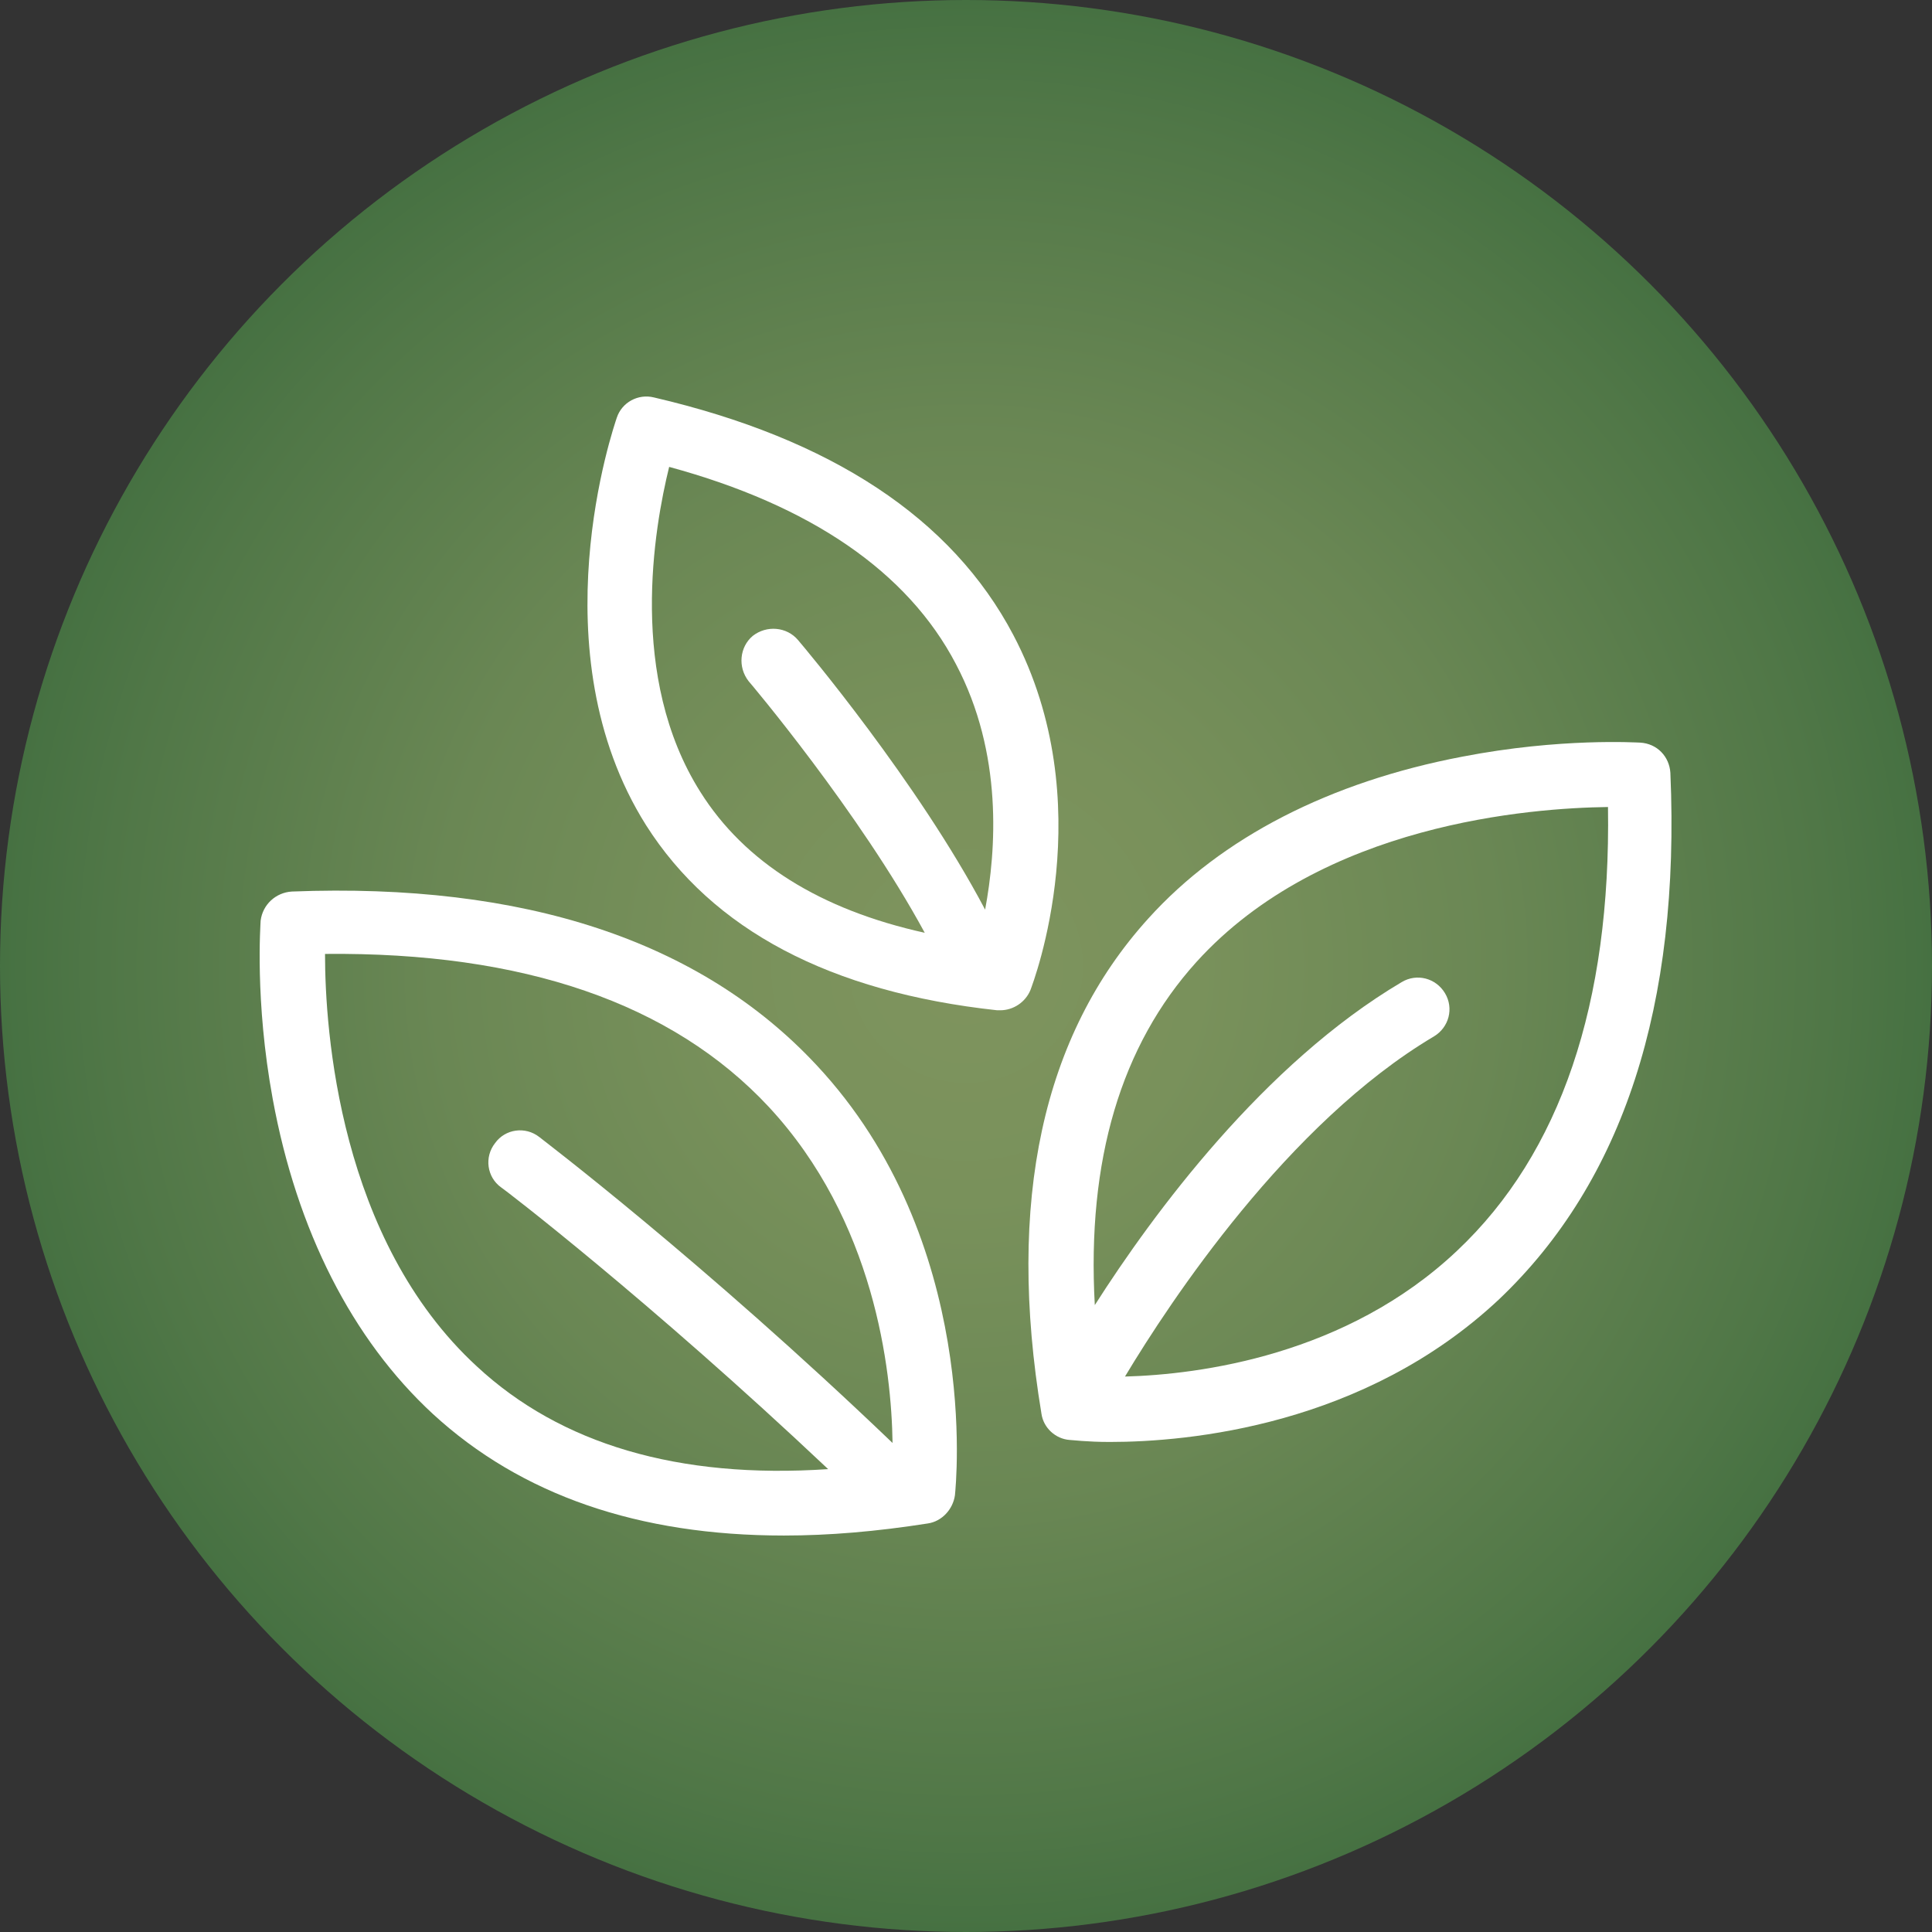
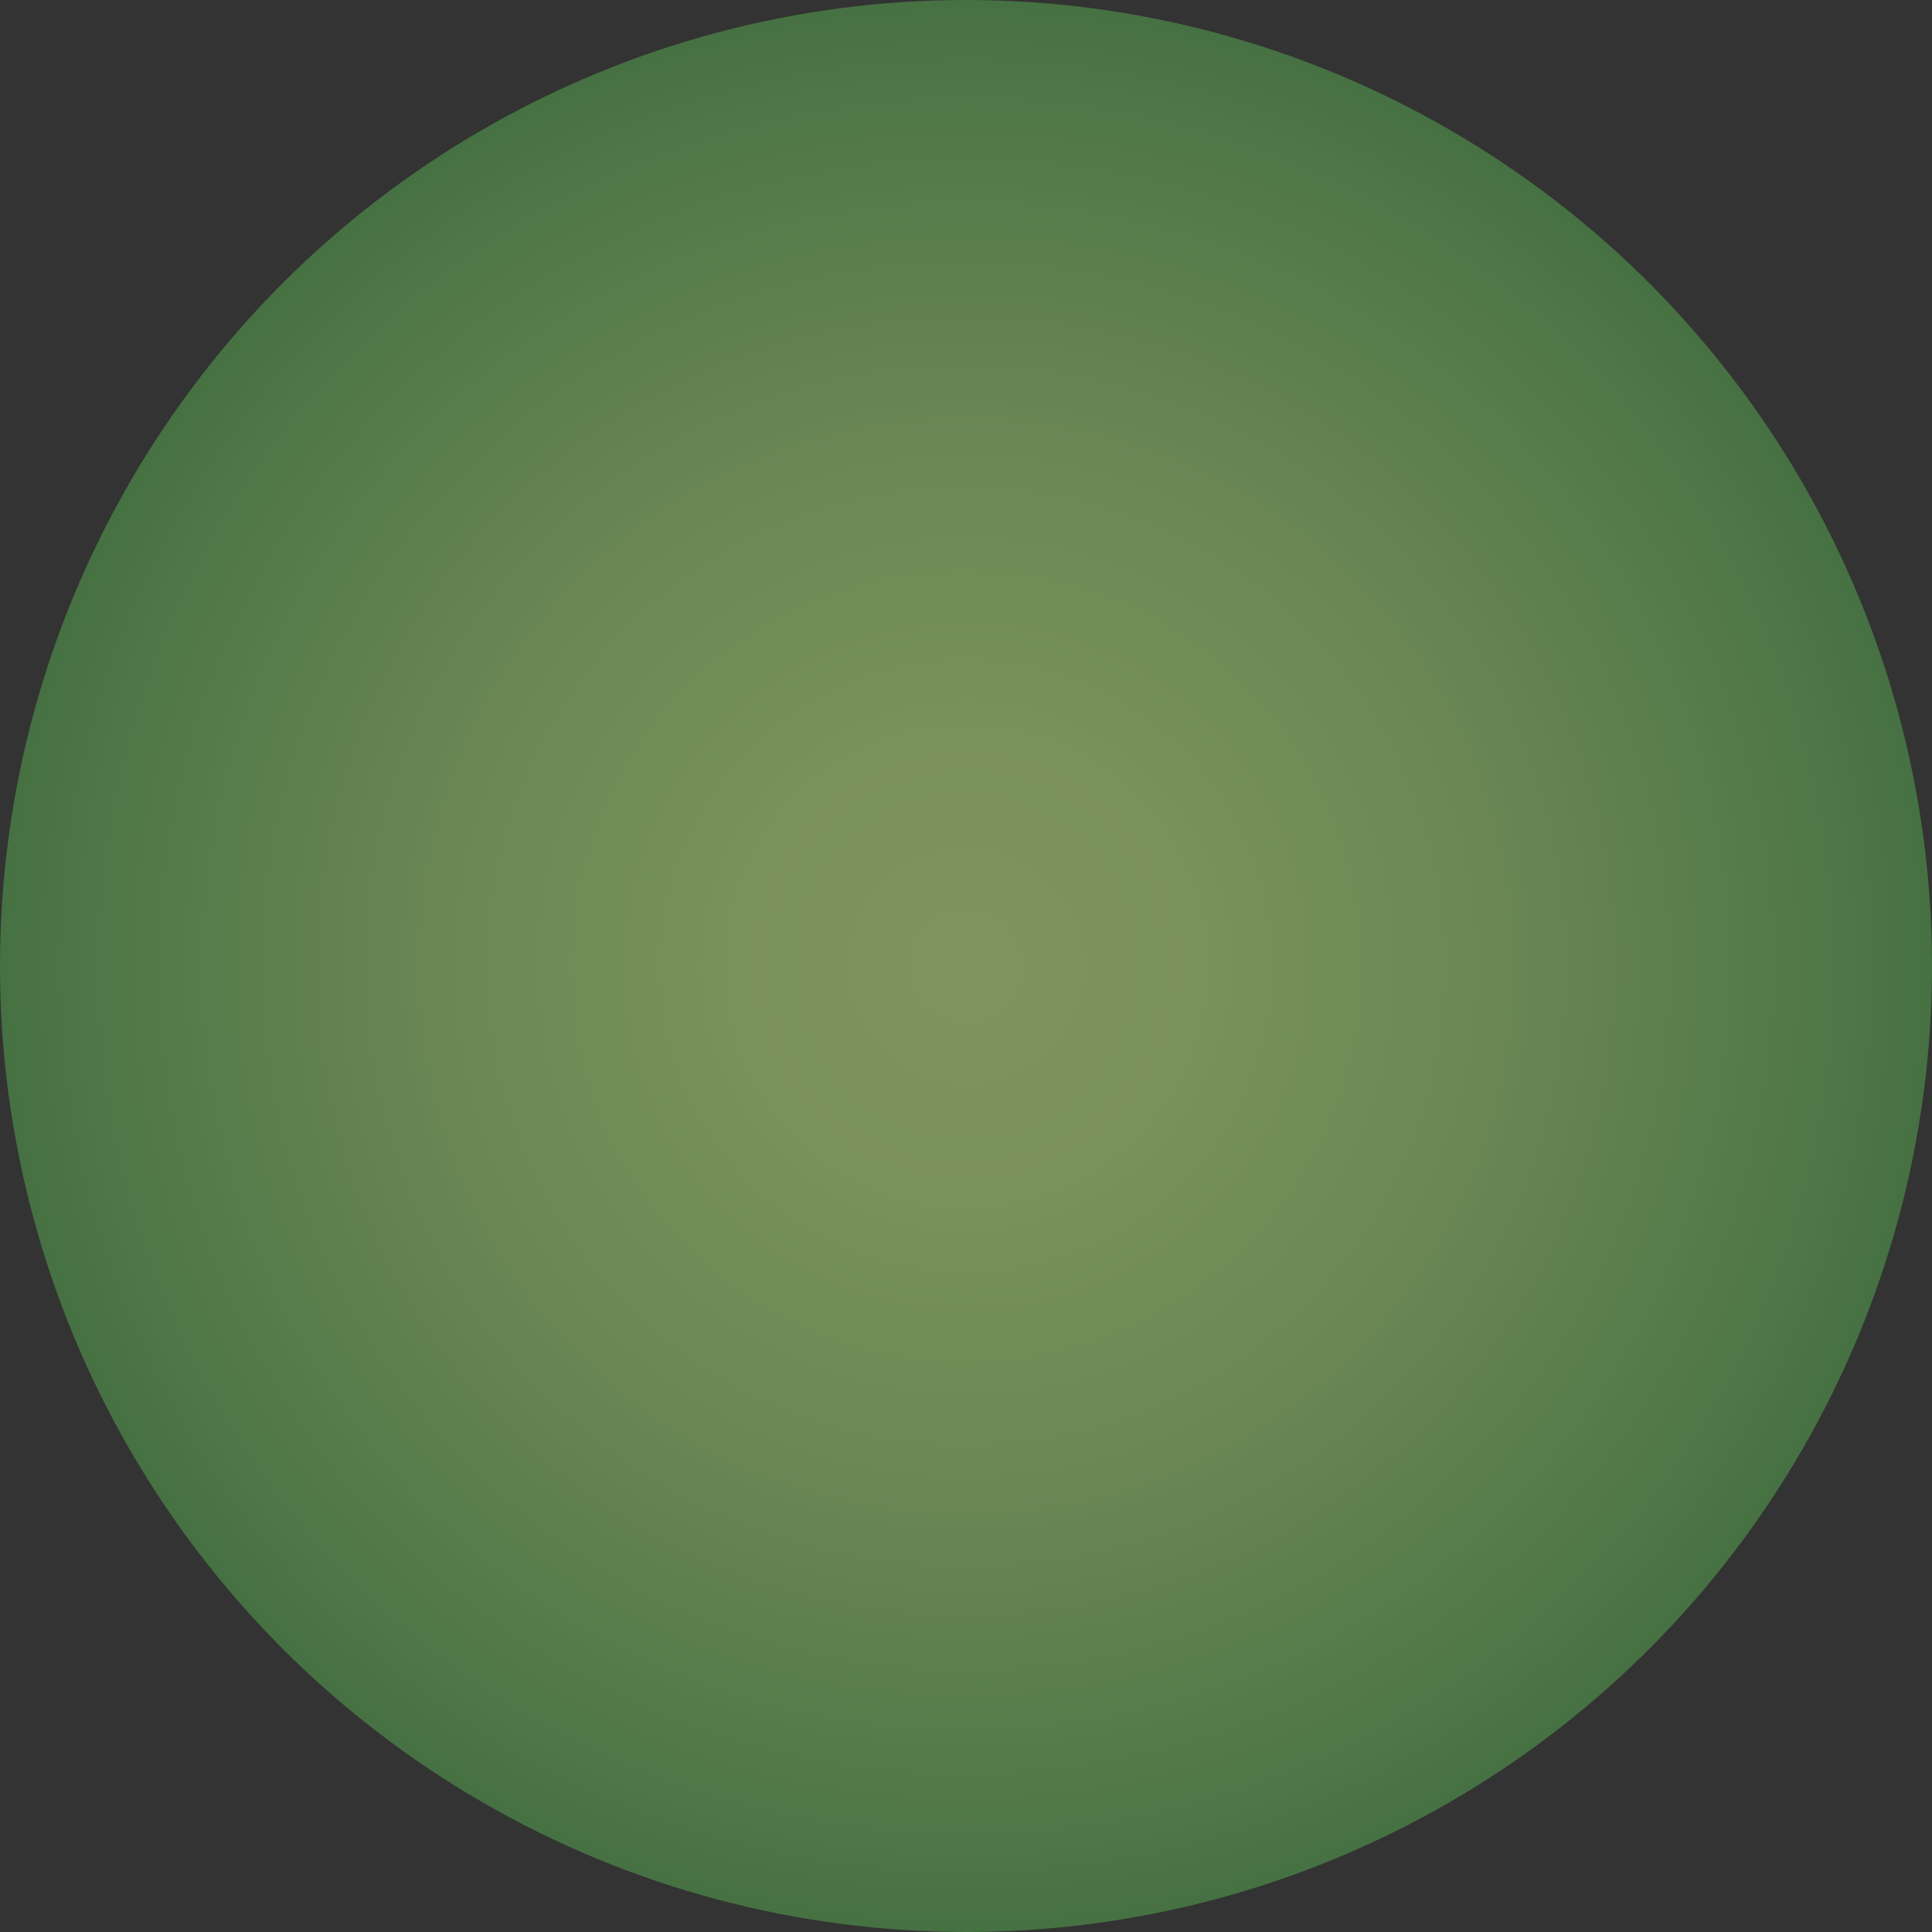
<svg xmlns="http://www.w3.org/2000/svg" version="1.1" id="Calque_1" x="0px" y="0px" viewBox="0 0 192 192" style="enable-background:new 0 0 192 192;" xml:space="preserve">
  <rect x="0" y="0" width="192" height="192" fill="#333333" stroke="none" />
  <style type="text/css">
	.st0{fill:url(#SVGID_1_);}
	.st1{fill:#FFFFFF;}
	.st2{fill:url(#SVGID_00000177452969041930410510000016956046166097932418_);}
	.st3{fill:url(#SVGID_00000132778019051214693080000009162137410054859705_);}
	.st4{fill:url(#SVGID_00000149345573819454365730000002065375062912635022_);}
</style>
  <g>
    <radialGradient id="SVGID_1_" cx="96" cy="96" r="96" gradientUnits="userSpaceOnUse">
      <stop offset="0" style="stop-color:#7F945E" />
      <stop offset="0.242" style="stop-color:#79915B" />
      <stop offset="0.549" style="stop-color:#6A8754" />
      <stop offset="0.891" style="stop-color:#507747" />
      <stop offset="1" style="stop-color:#467142" />
    </radialGradient>
    <circle class="st0" cx="96" cy="96" r="96" />
    <g>
-       <path class="st1" d="M29,88.6c-1.6,0.1-2.9,1.3-3.1,2.9c0,0.3-0.6,7.9,1.2,17.7c2.4,13.1,7.9,23.9,15.9,31.3    c8.8,8.1,20.5,12.1,34.9,12.1c4.5,0,9.2-0.4,14.3-1.2c1.4-0.2,2.5-1.4,2.7-2.8c0.1-1,2.6-25.3-13.8-42.8    C69.6,93.5,52.1,87.7,29,88.6z M47.4,135.8c-13.7-12.6-15.1-33.4-15.1-41c19.7-0.2,34.5,4.9,44.1,15.2    c10.5,11.3,12.2,26.1,12.3,33.4c-19-18.2-35-30.3-35.1-30.4c-1.4-1.1-3.4-0.8-4.4,0.6c-1.1,1.4-0.8,3.4,0.6,4.4    c0.2,0.1,14.7,11.2,32.5,28C67.4,147,55.7,143.5,47.4,135.8z" />
-       <path class="st1" d="M166,76.8c-0.1-1.6-1.3-2.9-3-3c-0.3,0-7.9-0.5-17.7,1.4c-13.1,2.5-23.9,8-31.2,16.1    c-10.5,11.6-14.1,28.1-10.6,49.2c0.2,1.4,1.4,2.5,2.8,2.6c0.2,0,1.7,0.2,4,0.2c7.8,0,25.3-1.6,38.7-14.2    C161.3,117.4,167,99.9,166,76.8z M144.8,124.3c-11,10.4-25.6,12.3-33,12.5c4.5-7.5,16.2-25.2,30.7-33.8c1.5-0.9,2-2.8,1.1-4.3    c-0.9-1.5-2.8-2-4.3-1.1c-13.7,8.1-24.7,23-30.5,32.1c-0.8-14.4,2.6-25.8,10.1-34.1c12.5-13.8,33.3-15.3,40.9-15.4    C160.1,99.7,155.1,114.6,144.8,124.3z" />
-       <path class="st1" d="M100.7,63.1C94.6,51.5,82.6,43.6,65,39.5c-1.6-0.4-3.2,0.5-3.7,2c-0.3,0.9-8,23.2,2.9,40.5    c6.6,10.4,18.3,16.6,34.9,18.4c0.1,0,0.2,0,0.3,0c1.3,0,2.5-0.8,3-2C102.7,97.6,109.5,79.8,100.7,63.1z M69.6,78.7    c-7.2-11.4-4.6-26.2-3.1-32.3C80.5,50.2,90.2,56.8,95,66c4.7,8.9,4,18.5,2.9,24.4c-6.7-12.7-18-26.1-18.6-26.8    c-1.1-1.3-3.1-1.5-4.5-0.4c-1.3,1.1-1.5,3.1-0.4,4.5c0.1,0.1,11,13,17.5,25C81.5,90.4,74,85.7,69.6,78.7z" />
-     </g>
+       </g>
  </g>
</svg>